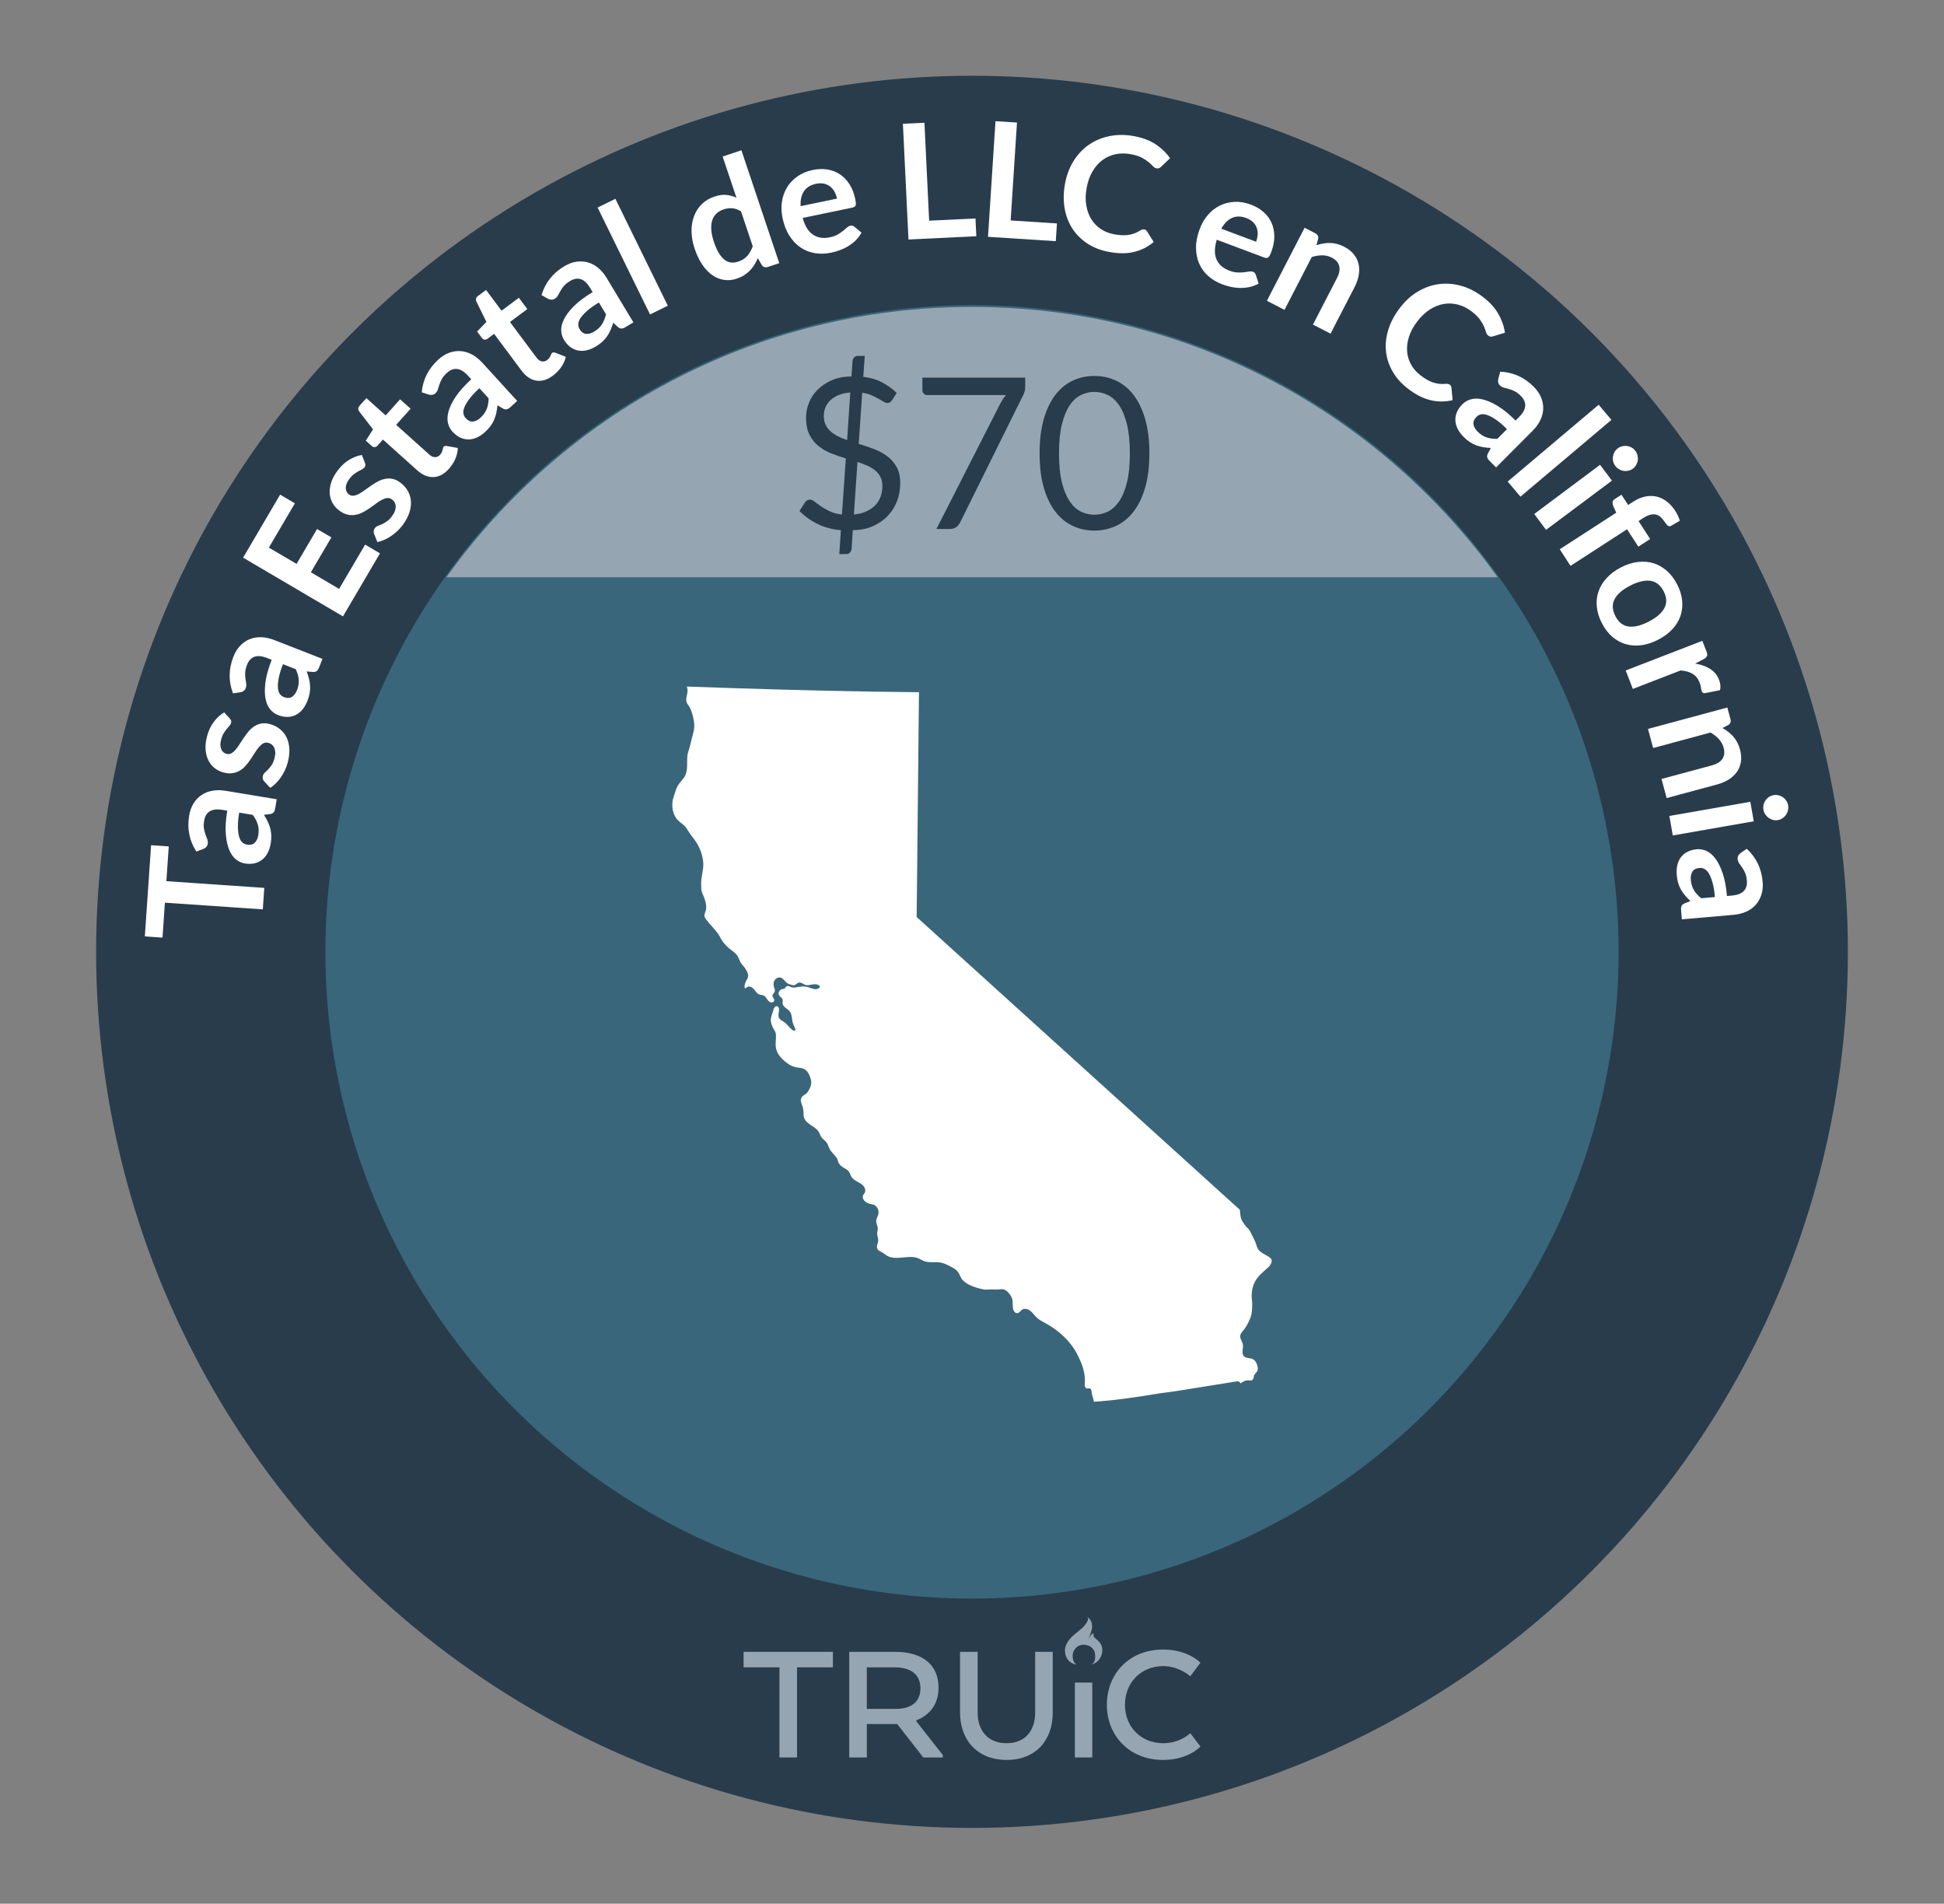
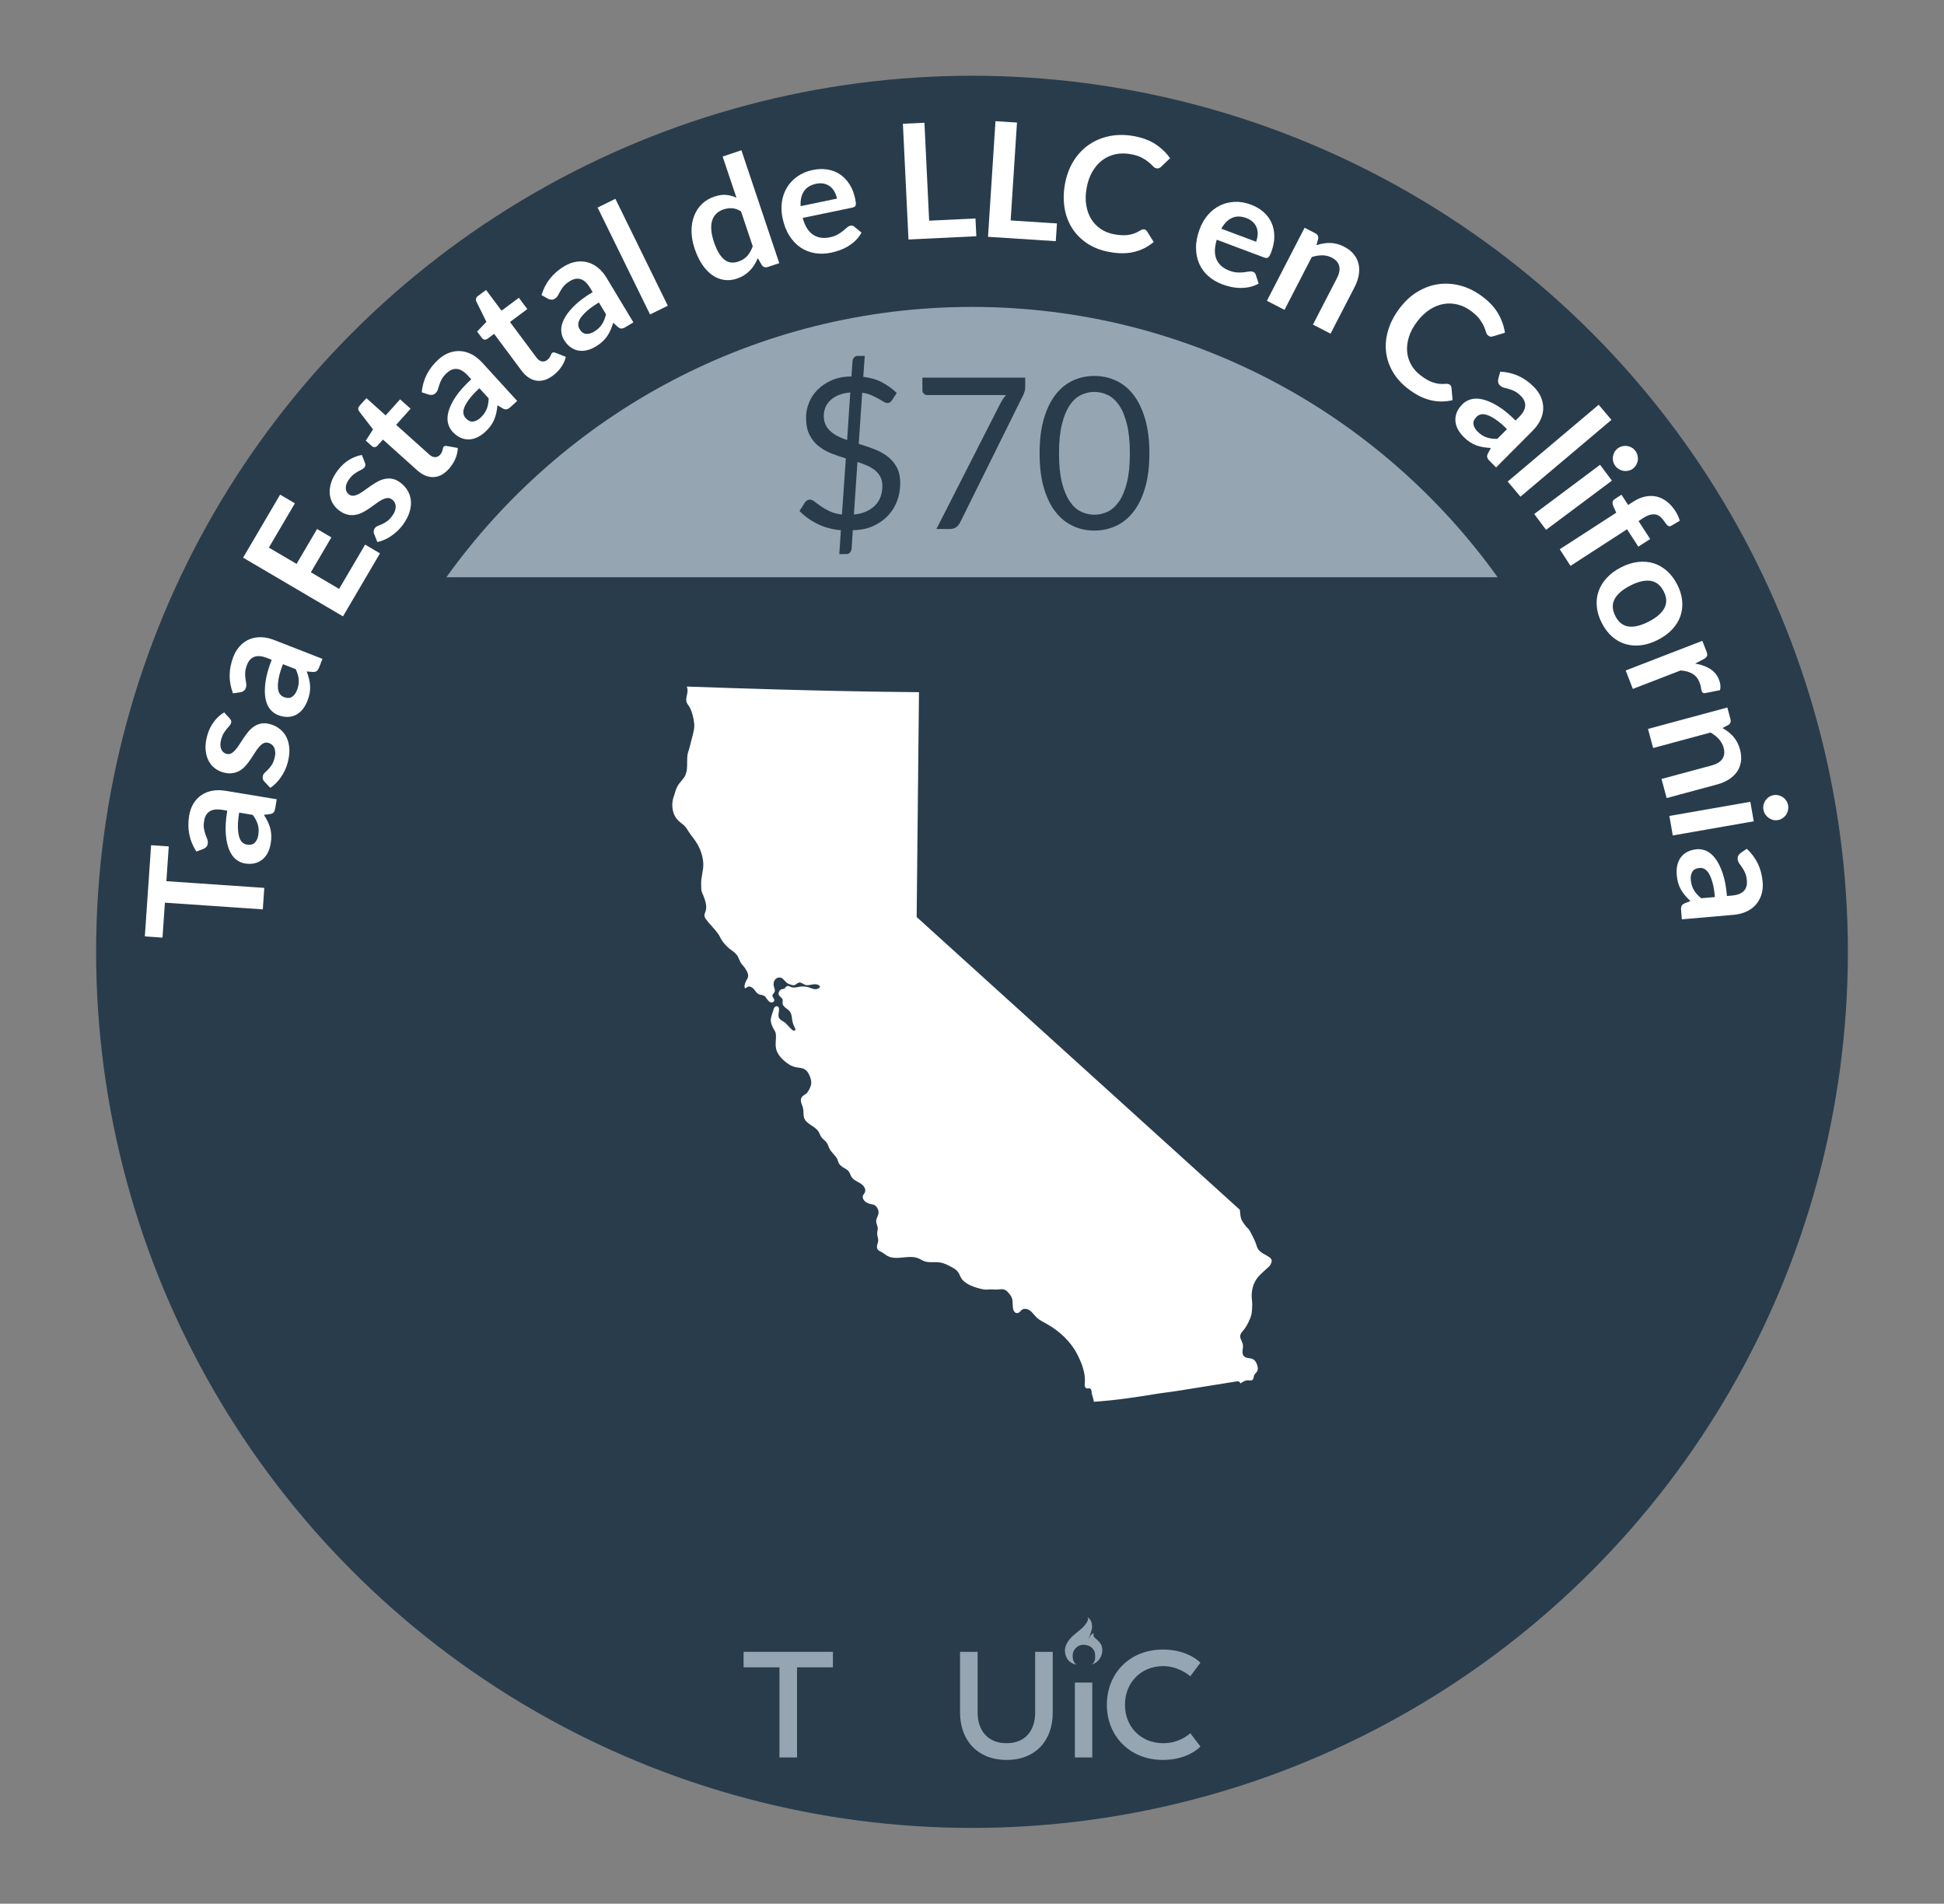
<svg xmlns="http://www.w3.org/2000/svg" id="au" data-name="California" viewBox="0 0 206.27 201.946">
  <rect x="0" y="0" width="206.27" height="201.946" fill="#808080" stroke="none" />
  <defs>
    <style>
      .az {
        fill: #fff;
      }

      .ba {
        fill: #95a6b2;
      }

      .bb {
        fill: #283c4c;
      }

      .bc {
        fill: #39667a;
      }
    </style>
  </defs>
  <circle class="bb" cx="103.135" cy="100.973" r="92.936" />
-   <circle class="bc" cx="103.135" cy="100.973" r="68.606" />
  <g>
    <path class="az" d="M16.032,89.66l1.874,.128-.253,3.689,10.389,.711-.156,2.281-10.389-.711-.254,3.706-1.874-.129,.663-9.676Z" />
    <path class="az" d="M29.362,84.787l-.154,.931c-.032,.195-.087,.345-.164,.446-.077,.103-.21,.166-.398,.193l-.643,.083c.16,.251,.297,.492,.41,.727s.201,.473,.266,.712c.063,.24,.1,.49,.108,.749,.009,.261-.013,.545-.063,.852-.061,.363-.164,.69-.313,.982s-.341,.531-.573,.719c-.232,.189-.505,.32-.816,.396-.312,.074-.662,.081-1.049,.017-.325-.054-.633-.192-.922-.416-.289-.222-.527-.553-.717-.993-.189-.438-.314-1.002-.373-1.689s-.008-1.521,.153-2.499l-.507-.084c-.58-.097-1.029-.045-1.35,.152-.318,.196-.516,.527-.593,.991-.056,.336-.062,.621-.021,.858,.041,.236,.097,.445,.167,.626,.071,.181,.134,.349,.189,.501s.068,.313,.041,.481c-.023,.14-.079,.253-.168,.342-.09,.089-.193,.155-.309,.198l-.726,.269c-.741-1.139-.997-2.407-.767-3.806,.084-.503,.24-.938,.471-1.306,.229-.366,.514-.663,.854-.888,.338-.226,.724-.375,1.155-.451,.432-.075,.891-.072,1.377,.008l5.435,.899Zm-1.957,3.812c.034-.212,.048-.411,.039-.597-.01-.186-.039-.364-.09-.536s-.12-.342-.208-.509c-.089-.166-.197-.339-.327-.514l-1.439-.239c-.1,.604-.146,1.115-.137,1.533,.01,.417,.053,.76,.131,1.024,.078,.266,.187,.463,.326,.594,.141,.129,.305,.209,.49,.24,.365,.061,.646-.005,.839-.192,.193-.19,.318-.458,.376-.805Z" />
    <path class="az" d="M24.389,76.234c.072,.078,.118,.153,.137,.224,.02,.069,.016,.15-.01,.243-.027,.098-.083,.196-.169,.293-.085,.097-.183,.21-.291,.339-.109,.129-.216,.279-.323,.453-.106,.173-.195,.388-.266,.646-.11,.398-.111,.736-.006,1.012,.106,.276,.296,.452,.569,.528,.18,.049,.349,.031,.503-.052,.156-.083,.307-.21,.453-.379,.146-.168,.289-.364,.432-.59,.141-.227,.291-.454,.449-.688s.327-.457,.506-.673c.18-.214,.382-.395,.607-.541,.227-.146,.476-.246,.748-.297s.578-.031,.918,.062c.404,.112,.756,.287,1.057,.529,.301,.241,.537,.539,.707,.891,.17,.353,.268,.758,.292,1.214s-.038,.955-.187,1.496c-.08,.289-.184,.564-.312,.826s-.273,.507-.437,.735c-.162,.229-.337,.434-.521,.615-.186,.181-.375,.333-.566,.457l-.643-.681c-.076-.085-.127-.176-.154-.271-.026-.096-.022-.205,.013-.331,.034-.126,.103-.235,.204-.327,.103-.093,.215-.202,.336-.325,.123-.126,.248-.278,.373-.458,.127-.18,.231-.423,.316-.729,.066-.24,.094-.454,.084-.643-.01-.187-.047-.35-.107-.487-.062-.138-.148-.25-.257-.335-.108-.086-.229-.146-.359-.183-.196-.055-.374-.04-.532,.042-.158,.083-.311,.209-.456,.377-.146,.168-.291,.368-.434,.596-.142,.229-.292,.46-.451,.695s-.331,.462-.517,.678c-.186,.215-.396,.396-.63,.541-.233,.144-.497,.238-.792,.283-.295,.047-.628,.017-.999-.085-.345-.095-.653-.253-.928-.476-.273-.223-.49-.497-.649-.826s-.254-.712-.284-1.146,.026-.912,.169-1.431c.16-.578,.4-1.079,.723-1.502,.321-.423,.682-.749,1.08-.981l.604,.66Z" />
    <path class="az" d="M34.214,69.894l-.343,.879c-.072,.186-.156,.319-.254,.404-.096,.083-.239,.119-.429,.105l-.646-.052c.104,.278,.188,.544,.25,.796s.1,.504,.112,.752c.013,.247-.004,.5-.049,.756-.046,.256-.124,.529-.238,.82-.134,.342-.304,.641-.51,.896-.206,.254-.442,.449-.709,.585s-.562,.209-.882,.217c-.32,.009-.664-.058-1.029-.201-.307-.12-.578-.318-.814-.597s-.402-.651-.497-1.119c-.095-.47-.1-1.047-.015-1.731,.084-.685,.307-1.489,.667-2.413l-.479-.187c-.548-.214-.998-.258-1.352-.132-.353,.128-.614,.409-.786,.848-.123,.317-.189,.596-.198,.836s.003,.456,.034,.647c.032,.192,.059,.368,.082,.528,.021,.161,.002,.321-.061,.479-.051,.132-.129,.231-.235,.3-.105,.068-.22,.111-.343,.131l-.766,.112c-.489-1.269-.477-2.562,.039-3.882,.186-.476,.428-.868,.729-1.18s.641-.542,1.019-.692c.379-.151,.787-.218,1.225-.201,.438,.015,.887,.112,1.346,.292l5.13,2.003Zm-2.703,3.325c.078-.201,.132-.392,.161-.576,.03-.183,.038-.363,.024-.543-.015-.179-.047-.358-.099-.54-.053-.182-.123-.372-.213-.571l-1.359-.531c-.223,.57-.374,1.062-.451,1.472-.078,.41-.105,.754-.085,1.03,.021,.275,.087,.491,.198,.646,.109,.156,.253,.268,.428,.337,.346,.135,.633,.13,.861-.015,.229-.146,.406-.383,.534-.709Z" />
    <path class="az" d="M29.723,52.472l1.567,.922-2.761,4.697,2.939,1.728,2.175-3.701,1.517,.891-2.175,3.7,2.997,1.763,2.761-4.698,1.575,.927-3.927,6.684-10.597-6.228,3.928-6.684Z" />
    <path class="az" d="M38.721,49.1c.039,.1,.055,.186,.047,.257-.008,.072-.04,.147-.098,.225-.062,.081-.15,.152-.264,.211-.115,.059-.247,.129-.396,.209-.148,.081-.304,.182-.466,.305s-.324,.291-.482,.504c-.248,.332-.373,.646-.374,.941-.002,.296,.111,.528,.338,.698,.149,.112,.312,.157,.487,.136,.176-.021,.361-.085,.559-.188,.198-.104,.404-.235,.617-.394,.215-.159,.438-.317,.669-.477,.232-.158,.471-.306,.717-.44,.245-.135,.5-.229,.763-.283,.264-.056,.532-.058,.805-.006,.273,.052,.551,.182,.832,.393,.336,.251,.6,.544,.792,.878,.192,.335,.304,.697,.334,1.088s-.026,.802-.17,1.236c-.144,.434-.384,.875-.719,1.324-.18,.24-.377,.46-.591,.657-.215,.197-.439,.372-.674,.526-.234,.153-.472,.281-.71,.382-.238,.102-.47,.175-.694,.219l-.35-.866c-.04-.107-.056-.21-.045-.31,.01-.098,.054-.198,.131-.304,.078-.104,.182-.182,.311-.23s.272-.109,.432-.181c.16-.072,.332-.168,.514-.291,.184-.121,.369-.31,.56-.563,.149-.199,.253-.39,.312-.567,.06-.18,.085-.344,.077-.494-.008-.151-.047-.286-.116-.406-.071-.118-.16-.219-.27-.3-.163-.122-.333-.174-.511-.154-.178,.021-.364,.081-.562,.186-.197,.104-.404,.235-.619,.396-.216,.161-.44,.321-.674,.483-.234,.161-.477,.309-.729,.441-.252,.135-.514,.226-.783,.275s-.551,.042-.842-.022c-.291-.066-.59-.214-.899-.444-.285-.214-.517-.474-.69-.779-.174-.308-.275-.644-.304-1.008s.022-.754,.152-1.17,.356-.839,.679-1.271c.359-.48,.766-.86,1.22-1.136,.453-.276,.908-.45,1.363-.52l.321,.834Z" />
    <path class="az" d="M47.627,49.742c-.504,.562-1.051,.851-1.642,.868-.591,.019-1.167-.224-1.728-.728l-3.625-3.253-.59,.657c-.076,.085-.17,.133-.279,.146-.109,.012-.219-.031-.328-.13l-.621-.557,.767-1.197-1.478-1.917c-.068-.093-.099-.191-.09-.294,.008-.103,.055-.2,.137-.294l.727-.809,2.044,1.833,1.532-1.708,1.113,.998-1.531,1.709,3.518,3.155c.202,.183,.406,.273,.61,.275,.204,0,.383-.083,.534-.253,.087-.096,.148-.188,.184-.273,.035-.087,.062-.166,.08-.236,.018-.071,.033-.137,.044-.195s.033-.106,.067-.146c.041-.046,.087-.073,.137-.082,.051-.01,.113-.009,.189-.002l1.18,.213c-.015,.399-.105,.789-.273,1.171-.168,.383-.394,.731-.678,1.048Z" />
    <path class="az" d="M54.875,42.532l-.695,.637c-.147,.135-.282,.218-.406,.25s-.268,0-.432-.096l-.557-.331c-.029,.295-.072,.569-.128,.824-.056,.254-.133,.495-.231,.724s-.225,.446-.379,.656c-.153,.21-.346,.42-.575,.629-.272,.25-.558,.442-.854,.579-.297,.138-.596,.207-.895,.211-.3,.004-.596-.061-.887-.194-.291-.135-.569-.348-.834-.637-.222-.244-.378-.542-.467-.896-.089-.354-.072-.762,.051-1.224,.122-.463,.373-.982,.751-1.559,.379-.577,.935-1.199,1.666-1.868l-.346-.38c-.396-.435-.781-.673-1.154-.715-.372-.042-.732,.095-1.079,.411-.252,.23-.434,.45-.548,.662-.114,.211-.199,.41-.255,.596-.058,.187-.111,.356-.162,.51-.051,.154-.14,.289-.265,.403-.104,.097-.22,.15-.345,.165s-.246,.003-.365-.034l-.735-.238c.122-1.354,.705-2.51,1.751-3.464,.377-.344,.769-.589,1.176-.735,.408-.146,.815-.203,1.221-.17,.405,.032,.801,.152,1.188,.36,.386,.207,.744,.494,1.077,.857l3.714,4.066Zm-3.895,1.785c.159-.145,.292-.293,.399-.443,.107-.151,.194-.311,.261-.477,.067-.167,.117-.343,.15-.528,.035-.187,.055-.388,.062-.607l-.984-1.077c-.451,.412-.803,.785-1.055,1.119-.252,.335-.429,.63-.532,.887s-.14,.479-.108,.668c.029,.188,.107,.353,.235,.491,.25,.275,.509,.396,.778,.368,.27-.029,.533-.162,.793-.4Z" />
    <path class="az" d="M58.67,39.846c-.604,.45-1.198,.627-1.781,.528-.582-.1-1.1-.451-1.549-1.056l-2.912-3.904-.709,.528c-.091,.067-.191,.097-.301,.087-.11-.01-.209-.074-.297-.192l-.498-.668,.986-1.021-1.068-2.172c-.05-.104-.061-.206-.031-.306,.028-.099,.094-.187,.193-.261l.871-.65,1.642,2.201,1.84-1.372,.895,1.199-1.84,1.372,2.825,3.789c.162,.218,.344,.347,.545,.389,.2,.041,.392-.006,.573-.142,.104-.078,.183-.156,.234-.232,.052-.078,.094-.15,.125-.216,.032-.066,.06-.128,.082-.184,.022-.055,.054-.098,.095-.128,.049-.038,.1-.055,.15-.054,.051,0,.112,.014,.186,.035l1.114,.442c-.093,.387-.259,.752-.499,1.093-.24,.342-.53,.639-.871,.894Z" />
    <path class="az" d="M67.206,34.199l-.809,.486c-.17,.104-.318,.158-.445,.165-.129,.008-.264-.051-.406-.178l-.479-.436c-.087,.285-.183,.546-.288,.783-.104,.239-.227,.46-.369,.664-.141,.204-.309,.395-.5,.568-.192,.177-.422,.345-.689,.506-.314,.189-.633,.322-.95,.398-.318,.075-.624,.085-.919,.03s-.571-.177-.831-.365c-.259-.189-.489-.452-.692-.788-.17-.283-.264-.606-.281-.971-.018-.365,.078-.761,.291-1.19,.21-.429,.559-.889,1.043-1.38,.485-.491,1.152-.993,2.002-1.504l-.266-.44c-.303-.504-.633-.813-.99-.929s-.736-.051-1.139,.191c-.292,.176-.515,.356-.668,.54-.152,.187-.275,.364-.368,.536-.091,.169-.179,.327-.259,.468s-.193,.255-.338,.342c-.122,.073-.245,.105-.371,.095-.125-.01-.242-.046-.352-.105l-.674-.378c.385-1.304,1.186-2.321,2.399-3.053,.437-.263,.869-.426,1.298-.489,.428-.062,.838-.038,1.229,.073,.391,.112,.756,.309,1.093,.588,.338,.279,.633,.63,.888,1.053l2.841,4.719Zm-4.17,.983c.184-.111,.344-.23,.479-.357,.136-.126,.252-.265,.351-.415,.099-.151,.182-.313,.252-.489,.069-.175,.13-.369,.181-.583l-.754-1.25c-.524,.316-.943,.613-1.255,.892-.312,.277-.544,.532-.696,.763-.151,.232-.23,.443-.238,.634-.008,.192,.037,.366,.135,.529,.191,.317,.422,.487,.691,.513,.27,.023,.555-.055,.855-.235Z" />
    <path class="az" d="M65.297,21.091l5.562,11.341-1.886,.925-5.562-11.34,1.885-.926Z" />
    <path class="az" d="M81.467,28.322c-.258,.087-.467,.022-.629-.192l-.43-.745c-.106,.253-.228,.486-.363,.706-.137,.219-.294,.422-.474,.606-.18,.187-.384,.353-.613,.498s-.488,.267-.778,.363c-.451,.152-.896,.197-1.336,.135-.439-.062-.854-.226-1.245-.492s-.749-.638-1.074-1.114c-.324-.477-.6-1.054-.827-1.73-.205-.613-.312-1.211-.323-1.793-.009-.582,.077-1.119,.258-1.611,.183-.491,.454-.918,.816-1.282,.362-.363,.815-.637,1.357-.817,.462-.156,.882-.214,1.259-.177,.377,.039,.736,.138,1.078,.298l-1.467-4.367,1.991-.667,4.017,11.975-1.217,.408Zm-3.141-.569c.414-.139,.737-.343,.97-.612,.231-.269,.425-.604,.575-1.009l-1.242-3.707c-.318-.199-.629-.31-.934-.332-.303-.024-.607,.015-.914,.118-.301,.1-.555,.248-.762,.443-.206,.194-.355,.435-.449,.72-.092,.285-.125,.619-.098,1.001,.026,.383,.119,.813,.28,1.292,.163,.482,.339,.88,.529,1.188,.19,.31,.394,.547,.61,.711,.216,.163,.444,.257,.686,.281,.241,.023,.49-.009,.748-.095Z" />
    <path class="az" d="M86.254,18.029c.538-.11,1.051-.128,1.539-.049,.488,.078,.93,.248,1.325,.511,.396,.261,.735,.614,1.019,1.056,.283,.442,.487,.972,.615,1.587,.032,.155,.052,.286,.06,.392,.007,.105,0,.191-.024,.257-.025,.065-.064,.117-.12,.155-.056,.037-.132,.066-.226,.086l-5.276,1.094c.243,.864,.612,1.459,1.108,1.784,.496,.326,1.082,.418,1.758,.277,.333-.068,.612-.167,.838-.295,.226-.127,.418-.258,.579-.389,.161-.133,.301-.25,.421-.357,.12-.105,.243-.172,.371-.197,.083-.019,.158-.017,.227,.004,.068,.021,.131,.058,.188,.108l.755,.626c-.172,.312-.382,.59-.626,.829-.246,.238-.512,.443-.797,.615-.286,.173-.584,.314-.894,.425s-.614,.196-.915,.259c-.593,.123-1.165,.14-1.717,.048-.551-.091-1.056-.289-1.513-.597-.458-.308-.853-.724-1.188-1.248-.335-.522-.579-1.16-.735-1.908-.12-.583-.14-1.15-.058-1.702s.261-1.056,.534-1.509c.272-.453,.641-.844,1.103-1.172,.462-.327,1.011-.557,1.649-.689Zm.348,1.466c-.6,.124-1.033,.391-1.302,.8-.269,.408-.386,.933-.351,1.574l3.861-.801c-.055-.267-.144-.51-.264-.731-.121-.221-.275-.404-.462-.55-.187-.147-.403-.249-.653-.304-.248-.056-.525-.052-.83,.012Z" />
    <path class="az" d="M98.589,23.411l4.915-.237,.092,1.886-7.2,.347-.593-12.277,2.285-.109,.501,10.392Z" />
    <path class="az" d="M107.237,23.385l4.911,.317-.122,1.883-7.192-.464,.793-12.266,2.281,.146-.671,10.383Z" />
    <path class="az" d="M121.417,24.34c.123,.023,.22,.091,.291,.201l.705,1.128c-.604,.516-1.294,.867-2.07,1.056s-1.666,.188-2.668,0c-.896-.169-1.674-.473-2.332-.913-.659-.441-1.189-.981-1.595-1.623-.404-.641-.67-1.365-.798-2.173-.128-.809-.107-1.661,.061-2.558,.171-.907,.478-1.711,.92-2.409s.987-1.269,1.637-1.712c.647-.444,1.381-.746,2.197-.906,.817-.16,1.686-.155,2.604,.018,.896,.169,1.653,.46,2.271,.872,.617,.413,1.121,.901,1.512,1.464l-.949,.904c-.057,.057-.125,.105-.203,.142-.079,.037-.18,.045-.303,.022-.128-.025-.25-.1-.364-.225s-.265-.266-.448-.422c-.185-.155-.424-.312-.721-.473-.295-.159-.686-.284-1.17-.376-.568-.106-1.109-.104-1.622,.003-.513,.108-.976,.314-1.388,.617-.41,.304-.762,.7-1.053,1.19s-.499,1.064-.622,1.722c-.128,.679-.146,1.302-.053,1.867s.271,1.06,.53,1.483c.261,.423,.596,.772,1.006,1.049,.409,.275,.869,.461,1.382,.558,.307,.058,.587,.093,.841,.105,.254,.014,.492,.004,.715-.028,.223-.034,.438-.09,.646-.17,.208-.079,.42-.186,.636-.317,.064-.039,.131-.068,.197-.088,.067-.02,.137-.022,.209-.009Z" />
    <path class="az" d="M132.739,21.711c.515,.193,.957,.453,1.328,.78,.371,.326,.653,.706,.849,1.139,.194,.434,.294,.912,.297,1.438,.003,.524-.106,1.081-.326,1.669-.056,.149-.108,.271-.159,.364-.05,.093-.103,.16-.158,.203s-.117,.065-.184,.066c-.067,.003-.146-.013-.236-.047l-5.047-1.891c-.256,.86-.261,1.561-.016,2.1,.246,.54,.692,.931,1.34,1.174,.318,.119,.607,.185,.866,.197,.259,.012,.491,.006,.697-.021,.206-.025,.388-.051,.546-.076,.157-.026,.298-.016,.42,.03,.08,.029,.143,.07,.189,.125,.046,.054,.08,.118,.1,.191l.305,.932c-.312,.173-.637,.295-.972,.367-.335,.07-.669,.103-1.003,.095-.334-.006-.661-.046-.981-.117-.321-.072-.625-.162-.911-.269-.568-.213-1.061-.505-1.479-.876-.418-.372-.738-.809-.961-1.313-.222-.504-.334-1.066-.338-1.688-.004-.621,.129-1.29,.397-2.006,.209-.558,.495-1.048,.86-1.472,.364-.424,.782-.753,1.256-.989,.473-.238,.992-.372,1.558-.402,.564-.03,1.152,.068,1.763,.297Zm-.488,1.425c-.573-.215-1.082-.221-1.527-.019-.444,.202-.824,.583-1.137,1.145l3.693,1.383c.096-.254,.15-.507,.167-.759,.015-.252-.017-.488-.097-.712-.08-.223-.21-.425-.391-.604-.182-.18-.418-.324-.709-.434Z" />
    <path class="az" d="M134.425,31.907l4.002-7.749,1.141,.589c.241,.125,.341,.32,.3,.586l-.188,.679c.24-.082,.479-.142,.721-.184,.242-.04,.484-.059,.727-.055,.244,.005,.489,.039,.736,.103,.248,.064,.502,.164,.764,.3,.424,.218,.762,.483,1.015,.796,.253,.312,.423,.655,.508,1.028,.085,.371,.091,.767,.019,1.186-.072,.418-.221,.845-.444,1.276l-2.548,4.933-1.865-.964,2.548-4.933c.244-.472,.324-.896,.239-1.267-.086-.373-.348-.673-.785-.899-.322-.166-.662-.249-1.02-.248-.357,0-.727,.061-1.109,.183l-2.893,5.604-1.866-.963Z" />
    <path class="az" d="M153.839,40.812c.099,.075,.155,.181,.169,.312l.122,1.323c-.771,.188-1.546,.19-2.323,.009-.779-.18-1.573-.581-2.383-1.2-.726-.554-1.283-1.176-1.672-1.865-.39-.689-.62-1.412-.692-2.167-.073-.754,.017-1.521,.266-2.3s.651-1.531,1.206-2.256c.561-.734,1.195-1.313,1.904-1.737,.71-.424,1.454-.688,2.232-.792s1.568-.043,2.371,.181c.802,.224,1.574,.62,2.317,1.188,.726,.555,1.271,1.155,1.636,1.801,.364,.647,.595,1.311,.689,1.989l-1.254,.379c-.076,.026-.159,.038-.246,.036-.088-.002-.181-.042-.279-.118-.104-.078-.179-.2-.225-.364-.047-.162-.117-.356-.211-.578-.094-.221-.237-.47-.43-.745-.193-.275-.484-.562-.876-.863-.46-.351-.942-.593-1.45-.728-.507-.134-1.012-.159-1.516-.074-.505,.086-.996,.282-1.478,.59-.48,.307-.924,.726-1.329,1.256-.42,.55-.716,1.097-.888,1.644s-.236,1.067-.194,1.564c.041,.495,.184,.957,.425,1.389,.241,.431,.569,.804,.983,1.12,.248,.189,.482,.348,.703,.474s.438,.226,.652,.295c.213,.07,.43,.118,.651,.142,.222,.021,.458,.022,.71,0,.076-.006,.148-.003,.217,.011,.068,.013,.132,.042,.19,.086Z" />
    <path class="az" d="M158.747,49.589l-.669-.666c-.141-.14-.229-.271-.269-.393-.038-.122-.014-.268,.074-.436l.306-.572c-.296-.016-.573-.044-.829-.089-.257-.043-.502-.108-.734-.196s-.457-.203-.674-.347c-.217-.145-.436-.326-.656-.546-.261-.261-.467-.535-.617-.826-.15-.29-.234-.585-.253-.884-.019-.3,.032-.597,.152-.894,.121-.299,.319-.586,.597-.864,.232-.233,.523-.404,.873-.509,.349-.106,.758-.108,1.225-.008,.468,.102,.998,.327,1.593,.678,.594,.351,1.243,.876,1.944,1.576l.363-.364c.415-.416,.635-.812,.66-1.186,.024-.375-.131-.729-.463-1.06-.241-.24-.47-.413-.687-.516-.216-.104-.419-.18-.607-.228s-.361-.094-.517-.137c-.156-.045-.295-.126-.416-.247-.1-.099-.16-.211-.181-.335s-.015-.247,.018-.367l.202-.745c1.359,.057,2.54,.585,3.543,1.586,.362,.359,.625,.739,.791,1.141,.164,.399,.24,.804,.228,1.21-.014,.407-.115,.807-.305,1.202s-.458,.768-.806,1.117l-3.887,3.902Zm-1.967-3.807c.152,.152,.307,.277,.462,.378,.156,.102,.319,.18,.489,.238s.348,.101,.534,.126,.39,.036,.608,.033l1.03-1.034c-.434-.432-.823-.766-1.169-1-.345-.235-.648-.399-.91-.489-.261-.092-.484-.118-.672-.078-.188,.038-.347,.125-.48,.258-.262,.265-.371,.528-.329,.796s.187,.524,.437,.772Z" />
    <path class="az" d="M170.983,44.541l-9.654,8.146-1.354-1.605,9.654-8.145,1.354,1.604Z" />
    <path class="az" d="M171.033,50.988l-6.987,5.22-1.256-1.682,6.987-5.22,1.256,1.682Zm2.225-1.269c-.146,.108-.304,.181-.475,.216-.171,.037-.341,.042-.509,.015-.169-.025-.33-.084-.485-.173-.155-.09-.289-.209-.401-.358-.107-.146-.182-.304-.223-.476-.039-.172-.047-.341-.023-.507,.025-.168,.079-.326,.164-.478,.084-.152,.199-.282,.345-.392,.149-.111,.312-.188,.485-.229s.345-.05,.512-.026c.166,.024,.326,.08,.479,.167,.153,.086,.284,.203,.393,.349,.112,.149,.189,.311,.23,.485,.042,.174,.052,.346,.028,.515-.021,.167-.077,.331-.164,.489-.088,.157-.207,.292-.356,.403Z" />
    <path class="az" d="M165.497,58.267l5.995-3.879-.312-.699c-.065-.154-.09-.296-.072-.425s.091-.235,.219-.318l.721-.467,.707,1.091,.542-.35c.419-.271,.835-.451,1.25-.54,.415-.09,.814-.092,1.2-.007,.386,.084,.75,.255,1.092,.514,.342,.257,.65,.597,.924,1.021,.219,.339,.377,.681,.475,1.03l-.908,.537c-.145,.079-.271,.07-.381-.026-.111-.099-.217-.226-.318-.382-.136-.21-.279-.382-.43-.518-.152-.133-.32-.223-.506-.264-.186-.043-.39-.034-.611,.025-.222,.059-.468,.176-.739,.352l-.485,.313,1.232,1.905-1.256,.813-1.195-1.848-6.002,3.883-1.141-1.763Z" />
    <path class="az" d="M177.956,61.993c.297,.579,.475,1.152,.53,1.72s-.003,1.104-.175,1.614c-.172,.509-.458,.98-.859,1.416-.4,.435-.905,.81-1.516,1.122-.614,.316-1.216,.511-1.803,.583-.588,.071-1.141,.031-1.658-.123-.52-.154-.992-.419-1.422-.794-.428-.375-.791-.854-1.089-1.433s-.476-1.154-.532-1.724c-.057-.57,.002-1.111,.178-1.625,.175-.515,.463-.99,.862-1.428s.906-.814,1.522-1.131c.609-.312,1.208-.505,1.797-.574,.588-.069,1.14-.025,1.655,.133,.515,.16,.987,.429,1.417,.807s.793,.857,1.092,1.437Zm-6.555,3.367c.331,.646,.793,1.012,1.386,1.099s1.308-.084,2.144-.513c.838-.431,1.395-.914,1.674-1.448,.28-.536,.254-1.126-.078-1.771-.336-.655-.806-1.026-1.406-1.112-.603-.086-1.319,.085-2.15,.512-.832,.427-1.386,.909-1.66,1.445-.275,.537-.246,1.133,.092,1.788Z" />
    <path class="az" d="M172.495,71.126l8.134-3.146,.445,1.148c.077,.201,.095,.356,.051,.464-.043,.107-.149,.209-.319,.307l-.937,.498c.614,.096,1.143,.284,1.585,.563,.441,.277,.756,.66,.945,1.146,.154,.401,.191,.771,.108,1.106l-1.565,.313c-.102,.021-.182,.012-.241-.025s-.108-.101-.142-.19c-.031-.079-.055-.195-.071-.347s-.068-.341-.155-.567c-.158-.408-.405-.714-.742-.917-.337-.204-.762-.323-1.272-.355l-5.065,1.958-.758-1.957Z" />
    <path class="az" d="M174.861,77.326l8.42-2.272,.335,1.24c.07,.262-.006,.468-.23,.615l-.627,.32c.221,.121,.428,.257,.621,.408,.193,.15,.37,.316,.531,.499s.301,.387,.42,.614c.12,.225,.219,.479,.295,.765,.125,.459,.156,.888,.097,1.286-.061,.397-.198,.753-.416,1.067-.218,.313-.506,.585-.863,.814-.358,.228-.772,.406-1.243,.533l-5.358,1.445-.547-2.026,5.358-1.445c.514-.14,.88-.366,1.098-.681s.262-.708,.134-1.185c-.095-.351-.263-.656-.504-.92s-.535-.496-.883-.695l-6.089,1.644-.548-2.027Z" />
    <path class="az" d="M186.082,87.126l-8.591,1.501-.361-2.068,8.591-1.501,.361,2.068Zm2.558-.128c-.179,.031-.353,.023-.521-.022-.169-.044-.322-.116-.461-.216-.138-.1-.256-.224-.354-.374-.099-.15-.164-.317-.196-.501-.03-.179-.025-.353,.017-.524s.111-.326,.208-.465c.097-.137,.218-.255,.361-.352,.144-.098,.305-.16,.483-.191,.185-.033,.363-.028,.538,.013,.174,.042,.33,.111,.468,.208,.138,.096,.256,.219,.353,.365,.098,.146,.162,.31,.193,.488,.032,.185,.027,.363-.014,.538-.042,.173-.11,.33-.206,.471-.097,.142-.22,.262-.369,.362-.148,.101-.315,.168-.5,.2Z" />
    <path class="az" d="M178.456,97.522l-.082-.939c-.018-.198-.002-.354,.048-.473s.162-.215,.338-.286l.602-.24c-.217-.203-.409-.404-.577-.603-.168-.199-.312-.406-.434-.623-.121-.218-.219-.45-.291-.7-.073-.25-.123-.53-.15-.84-.032-.367-.012-.711,.061-1.03s.197-.598,.375-.839c.18-.239,.411-.436,.695-.585,.283-.149,.621-.241,1.012-.276,.328-.027,.66,.03,.995,.174,.335,.145,.648,.406,.941,.785,.292,.378,.554,.893,.78,1.544,.229,.651,.386,1.472,.472,2.459l.512-.044c.586-.052,1.009-.212,1.27-.482,.259-.269,.37-.64,.329-1.107-.029-.339-.094-.618-.192-.837s-.205-.407-.317-.565c-.114-.157-.217-.304-.308-.438-.092-.135-.145-.286-.159-.456-.012-.142,.014-.266,.078-.374,.064-.107,.147-.197,.25-.269l.636-.439c1.001,.92,1.563,2.085,1.687,3.497,.044,.507,0,.969-.132,1.38-.132,.412-.333,.771-.606,1.072-.271,.303-.607,.544-1.008,.725-.398,.179-.844,.29-1.336,.333l-5.486,.478Zm.949-4.178c.02,.215,.056,.41,.11,.588,.054,.178,.128,.343,.22,.497,.092,.153,.201,.301,.328,.44,.127,.139,.275,.279,.443,.418l1.454-.126c-.053-.611-.136-1.117-.247-1.52-.113-.402-.24-.723-.381-.96-.141-.238-.296-.402-.464-.493-.169-.091-.347-.128-.534-.112-.369,.032-.625,.165-.765,.396-.14,.231-.195,.522-.165,.872Z" />
  </g>
  <path class="ba" d="M158.912,61.24c-12.448-17.36-32.784-28.682-55.777-28.682s-43.328,11.322-55.776,28.682h111.553Z" />
  <g>
    <path class="bb" d="M89.222,56.25c-.904-.082-1.728-.304-2.471-.667s-1.383-.823-1.921-1.383l.594-.919c.052-.082,.127-.149,.224-.202,.098-.052,.198-.078,.303-.078,.142,0,.303,.071,.481,.213,.18,.142,.399,.304,.661,.487s.573,.36,.936,.532c.362,.172,.797,.288,1.306,.348l.414-5.949c-.522-.157-1.036-.335-1.54-.534-.504-.198-.956-.457-1.355-.775-.4-.318-.721-.719-.964-1.202s-.364-1.088-.364-1.814c0-.547,.106-1.08,.319-1.601s.522-.983,.93-1.387,.909-.736,1.507-.994,1.285-.387,2.062-.387l.112-1.636c.015-.142,.07-.269,.168-.381,.097-.112,.228-.168,.392-.168h.74l-.157,2.218c.784,.097,1.46,.299,2.027,.605,.567,.307,1.076,.676,1.523,1.109l-.481,.739c-.149,.224-.321,.336-.516,.336-.104,0-.233-.046-.386-.14-.153-.093-.338-.202-.555-.325-.217-.123-.467-.247-.751-.37-.283-.123-.608-.211-.975-.263l-.369,5.422c.537,.165,1.067,.345,1.591,.54,.522,.195,.993,.446,1.411,.753,.418,.307,.756,.691,1.014,1.152,.258,.461,.387,1.037,.387,1.726,0,.675-.112,1.308-.336,1.9-.225,.592-.551,1.113-.98,1.563s-.956,.815-1.579,1.096c-.624,.281-1.336,.421-2.135,.421l-.134,2.005c-.016,.142-.073,.267-.174,.375-.101,.108-.229,.163-.387,.163h-.739l.168-2.532Zm-1.814-12.132c0,.358,.062,.67,.19,.935,.126,.265,.302,.499,.526,.7,.224,.202,.485,.377,.784,.527s.623,.284,.975,.403l.336-5.053c-.485,.045-.906,.142-1.261,.292s-.646,.336-.873,.56c-.229,.224-.398,.476-.51,.756-.112,.28-.168,.574-.168,.88Zm6.217,7.438c0-.374-.068-.694-.207-.963s-.327-.5-.565-.695c-.239-.194-.52-.362-.841-.504-.321-.142-.664-.272-1.03-.392l-.381,5.579c.485-.045,.917-.151,1.294-.319s.694-.383,.952-.644c.258-.262,.452-.566,.583-.913,.13-.348,.195-.73,.195-1.148Z" />
    <path class="bb" d="M108.782,40.062v.896c0,.254-.027,.463-.084,.627-.056,.165-.113,.303-.173,.415l-6.644,13.41c-.098,.194-.231,.36-.403,.499s-.403,.207-.694,.207h-1.423l6.744-13.242c.097-.187,.195-.358,.297-.516,.101-.157,.214-.306,.341-.448h-8.379c-.127,0-.241-.051-.342-.151-.101-.101-.151-.215-.151-.342v-1.355h10.911Z" />
    <path class="bb" d="M121.957,48.094c0,1.404-.151,2.62-.454,3.647-.302,1.027-.715,1.876-1.237,2.548-.523,.672-1.142,1.173-1.854,1.501s-1.477,.493-2.291,.493c-.821,0-1.585-.164-2.291-.493s-1.32-.829-1.843-1.501c-.522-.672-.934-1.521-1.232-2.548s-.448-2.243-.448-3.647,.149-2.621,.448-3.652,.71-1.884,1.232-2.56c.522-.676,1.137-1.178,1.843-1.507,.706-.328,1.47-.493,2.291-.493,.814,0,1.578,.165,2.291,.493,.713,.329,1.331,.831,1.854,1.507,.522,.676,.936,1.529,1.237,2.56,.303,1.031,.454,2.248,.454,3.652Zm-2.072,0c0-1.225-.104-2.253-.309-3.086-.205-.833-.481-1.503-.829-2.011-.347-.508-.749-.872-1.204-1.092-.456-.22-.93-.331-1.423-.331s-.967,.11-1.423,.331c-.455,.221-.855,.584-1.198,1.092-.344,.508-.618,1.178-.823,2.011-.206,.833-.309,1.861-.309,3.086s.103,2.252,.309,3.081c.205,.829,.479,1.498,.823,2.005,.343,.508,.743,.872,1.198,1.092,.456,.22,.93,.331,1.423,.331s.967-.11,1.423-.331c.455-.22,.857-.584,1.204-1.092,.348-.508,.624-1.176,.829-2.005s.309-1.856,.309-3.081Z" />
  </g>
  <path class="az" d="M134.9,133.603c.102,.221-.045,.473-.166,.66-.078,.113-.208,.203-.311,.298-.12,.113-.242,.222-.362,.335-.199,.18-.395,.36-.567,.565-.576,.69-.769,1.602-.653,2.478,.043,.316,.03,.627,.007,.944-.01,.164-.02,.327-.051,.492-.057,.29-.174,.567-.303,.836-.143,.297-.302,.587-.508,.842-.113,.143-.243,.275-.327,.438-.217,.412,.141,.741,.216,1.133,.043,.211-.012,.423-.031,.638-.023,.212-.006,.446,.139,.601,.122,.132,.312,.178,.49,.206s.364,.043,.517,.14c.267,.164,.422,.555,.461,.851,.019,.139,.007,.282-.058,.406-.088,.161-.255,.267-.324,.434-.064,.159-.039,.367-.171,.475-.125,.107-.31,.052-.475,.05-.246-.005-.477,.117-.687,.251-.039,.027-.079,.05-.118,.08-.018-.062-.052-.117-.112-.163-.096-.079-.236-.063-.36-.041-1.995,.319-3.986,.641-5.981,.96-.891,.145-1.793,.24-2.694,.387-.978,.162-1.961,.315-2.946,.447-.288,.04-.575,.073-.86,.11-.576,.07-1.15,.129-1.727,.178-.288,.026-.577,.049-.867,.069-.002-.01,0-.017-.003-.027-.05-.359-.225-.668-.242-1.036-.007-.146-.061-.318-.2-.356-.101-.029-.205,.024-.308,.003-.106-.02-.185-.128-.21-.234-.026-.109-.011-.222-.002-.332,.089-1.086-.331-2.146-.832-3.11-.687-1.316-1.892-2.438-3.179-3.152-.376-.212-.777-.394-1.092-.69-.258-.244-.451-.559-.745-.762-.264-.183-.701-.254-.922,.026-.207,.263-.526,.412-.748,.051-.121-.199-.12-.445-.132-.673s.002-.477-.077-.693c-.087-.235-.244-.44-.413-.62-.067-.075-.136-.146-.219-.2-.334-.226-.666-.105-1.026-.1-.227,.005-.452-.029-.686-.012-.231,.016-.464,.037-.695-.007-.463-.09-.918-.224-1.349-.416-.313-.136-.61-.325-.847-.573-.243-.254-.294-.589-.5-.866-.186-.254-.475-.406-.751-.551-.357-.189-.72-.376-1.118-.443-.563-.098-1.164,.055-1.701-.14-.222-.08-.42-.219-.64-.307-1.039-.423-2.331,.29-3.301-.268-.186-.106-.343-.251-.529-.355-.174-.099-.379-.166-.486-.333-.106-.164-.072-.379-.016-.553,.066-.208,.107-.362,.065-.583-.039-.208-.109-.416-.093-.626,.011-.146,.061-.288,.062-.432,.002-.274-.167-.528-.165-.798,0-.368,.288-.604,.247-.998-.033-.301-.197-.58-.468-.719-.039-.019-.08-.027-.121-.038-.251-.053-.479-.083-.701-.223-.249-.162-.47-.46-.357-.735,.041-.108,.13-.192,.185-.3,.119-.235,.024-.535-.152-.731-.177-.2-.42-.321-.654-.451-.23-.128-.468-.274-.606-.501-.118-.186-.159-.421-.298-.592-.146-.186-.377-.275-.575-.4-.17-.11-.389-.279-.479-.468-.082-.166-.093-.346-.196-.514-.228-.356-.578-.62-.773-.997-.115-.218-.17-.464-.315-.665-.152-.213-.391-.349-.546-.561-.131-.183-.191-.407-.31-.596-.376-.597-1.273-.774-1.517-1.434-.124-.331-.047-.7-.125-1.046-.082-.359-.33-.728-.194-1.068,.126-.31,.487-.371,.662-.623,.198-.289,.385-.638,.401-.996,.008-.216-.049-.43-.122-.633-.12-.329-.3-.661-.607-.83-.282-.154-.623-.143-.933-.213-.461-.097-.865-.369-1.219-.678-.404-.36-.767-.81-.864-1.34-.071-.372-.007-.752,.001-1.132,0-.161,0-.343-.041-.498-.037-.156-.145-.285-.221-.428-.172-.313-.314-.658-.28-1.02,.025-.293,.16-.567,.236-.851,.036-.128,.06-.263,.136-.372,.077-.106,.227-.18,.345-.124,.039,.019,.067,.047,.09,.084,.048,.069,.063,.164,.063,.251-.005,.306-.14,.636,.008,.906,.108,.188,.326,.28,.505,.399,.338,.228,.564,.591,.881,.849,.087,.071,.227,.132,.306,.05,.072-.08,.017-.207-.037-.303-.122-.22-.207-.459-.252-.708-.059-.336-.055-.705-.26-.979-.183-.24-.515-.386-.68-.62-.046-.063-.078-.136-.09-.217-.025-.162,.042-.339-.025-.491-.054-.124-.176-.196-.272-.289-.183-.181-.17-.436-.002-.627,.136-.151,.265-.122,.429-.172,.149-.049,.19-.231,.342-.284,.142-.051,.292,.05,.435,.104,.314,.115,.657-.009,.986-.052,.286-.036,.582-.012,.858,.073,.2,.061,.394,.155,.602,.19,.207,.031,.449-.012,.578-.179,.016-.021,.031-.046,.029-.07,.001-.025-.015-.049-.031-.07-.173-.211-.49-.22-.759-.174-.266,.046-.547,.13-.802,.033-.207-.077-.389-.265-.609-.234-.21,.029-.352,.259-.563,.284-.085,.01-.171-.012-.254-.038-.162-.046-.327-.094-.467-.194-.235-.165-.376-.464-.648-.561-.226-.08-.492,.022-.64,.211s-.183,.453-.125,.685c.052,.205,.17,.422,.082,.611-.059,.137-.213,.226-.224,.372-.015,.186,.208,.329,.196,.514-.011,.174-.231,.265-.395,.213s-.279-.2-.375-.342-.196-.293-.35-.369c-.151-.076-.335-.068-.49-.129-.256-.104-.392-.366-.574-.572-.179-.206-.499-.362-.711-.189-.068,.055-.158,.146-.224,.088-.023-.023-.032-.059-.036-.093-.03-.319,.136-.621,.298-.901,.213-.373-.023-.776-.262-1.136-.103-.154-.24-.287-.355-.434-.226-.29-.287-.678-.522-.973-.205-.26-.517-.438-.77-.648-.259-.219-.496-.467-.705-.74-.195-.259-.294-.547-.476-.809-.391-.555-.9-1.016-1.298-1.559-.058-.081-.113-.166-.142-.261-.077-.237,.031-.4,.103-.616,.165-.502-.039-1.109-.221-1.58-.078-.209-.214-.443-.235-.666-.02-.174-.008-.359-.018-.535-.048-.791,.276-1.541,.22-2.337-.057-.799-.343-1.579-.787-2.241-.245-.369-.539-.706-.775-1.081-.11-.17-.209-.35-.344-.504-.214-.251-.509-.419-.746-.65-.525-.513-.705-1.304-.608-2.032,.031-.239,.112-.458,.184-.688,.1-.332,.195-.67,.368-.974,.188-.332,.481-.587,.689-.906,.452-.692,.242-1.581,.343-2.352,.034-.243,.138-.481,.201-.72,.143-.535,.278-1.072,.41-1.611,.084-.353,.137-.632,.104-.995-.041-.379-.117-.757-.228-1.123-.078-.255-.177-.508-.324-.732-.084-.131-.19-.253-.246-.401-.15-.395,.091-.827,.092-1.252,0-.151-.028-.295-.078-.433,1.568,.052,3.137,.107,4.705,.159,7.193,.235,13.721,.385,19.929,.44l-.246,23.849,34.29,31.055c.012,.123,.027,.246,.039,.369,.016,.185,.035,.37,.091,.546,.068,.212,.19,.403,.321,.586,.069,.099,.145,.197,.22,.291,.065,.083,.147,.133,.214,.208,.166,.185,.277,.428,.388,.647,.177,.347,.358,.696,.478,1.071,.04,.124,.07,.25,.132,.365,.12,.241,.343,.413,.572,.551s.477,.251,.69,.411c.081,.061,.161,.13,.203,.222Z" />
  <g>
    <path class="ba" d="M78.9,175.23h9.476v1.643h-3.806v9.561h-1.865v-9.561h-3.805v-1.643Z" />
-     <path class="ba" d="M90.109,175.23h4.899c2.845,0,4.578,1.363,4.578,3.791,0,1.756-.923,2.913-2.355,3.474v.112l2.807,3.567v.261h-2.072l-2.769-3.548h-3.221v3.548h-1.866v-11.204Zm4.842,1.643h-2.976v4.407h3.089c1.564,0,2.6-.691,2.6-2.185,0-1.475-1.055-2.222-2.713-2.222Z" />
    <path class="ba" d="M101.867,181.692v-6.462h1.865v6.462c0,1.81,1.018,3.23,3.071,3.23s3.033-1.419,3.033-3.23v-6.462h1.865v6.462c0,2.913-1.789,5.005-4.898,5.005-3.071,0-4.936-2.092-4.936-5.005Z" />
    <rect class="ba" x="114.051" y="178.491" width="1.846" height="7.943" />
    <path class="ba" d="M127.371,185.276s-1.262,1.42-3.975,1.42c-3.599,0-5.953-2.615-5.953-5.846,0-3.267,2.354-5.863,5.953-5.863,2.713,0,3.975,1.4,3.975,1.4l-1.074,1.438s-1.186-1.082-2.864-1.082c-2.411,0-4.069,1.792-4.069,4.108,0,2.297,1.658,4.071,4.069,4.071,1.809,0,2.864-1.064,2.864-1.064l1.074,1.418Z" />
    <path class="ba" d="M114.216,176.572s-.726-.037-1.061-.763-.065-1.285,.084-1.545,.456-.633,.735-.847,.851-.71,.881-.742c.028-.03,.374-.386,.488-.617,.096-.195,.158-.335,.065-.484-.027-.044-.054-.074-.007-.039,.043,.032,.19,.162,.257,.259,.074,.107,.178,.228,.216,.656s-.233,1.005-.233,1.005c0,0-.065,.157-.073,.254-.005,.062,.007,.103,.034,.165,.005,.011-.01-.1,0-.159,.015-.079,.038-.14,.14-.261,.018-.022,.054-.055,.082-.076,.159-.119,.238-.132,.25-.138,.015-.007-.003,.014-.003,.014,0,0-.105,.137-.017,.343,.043,.099,.125,.166,.302,.315s.415,.404,.493,.586c.1,.233,.176,.528,.056,.977-.156,.586-.586,.968-1.071,1.098,0,0,.168-.13,.214-.205,0,0,.074-.112,.121-.27s.037-.501,.019-.68c-.019-.177-.205-.838-1.089-.931s-1.201,.717-1.201,.717c0,0-.14,.298-.056,.763s.372,.605,.372,.605Z" />
  </g>
</svg>